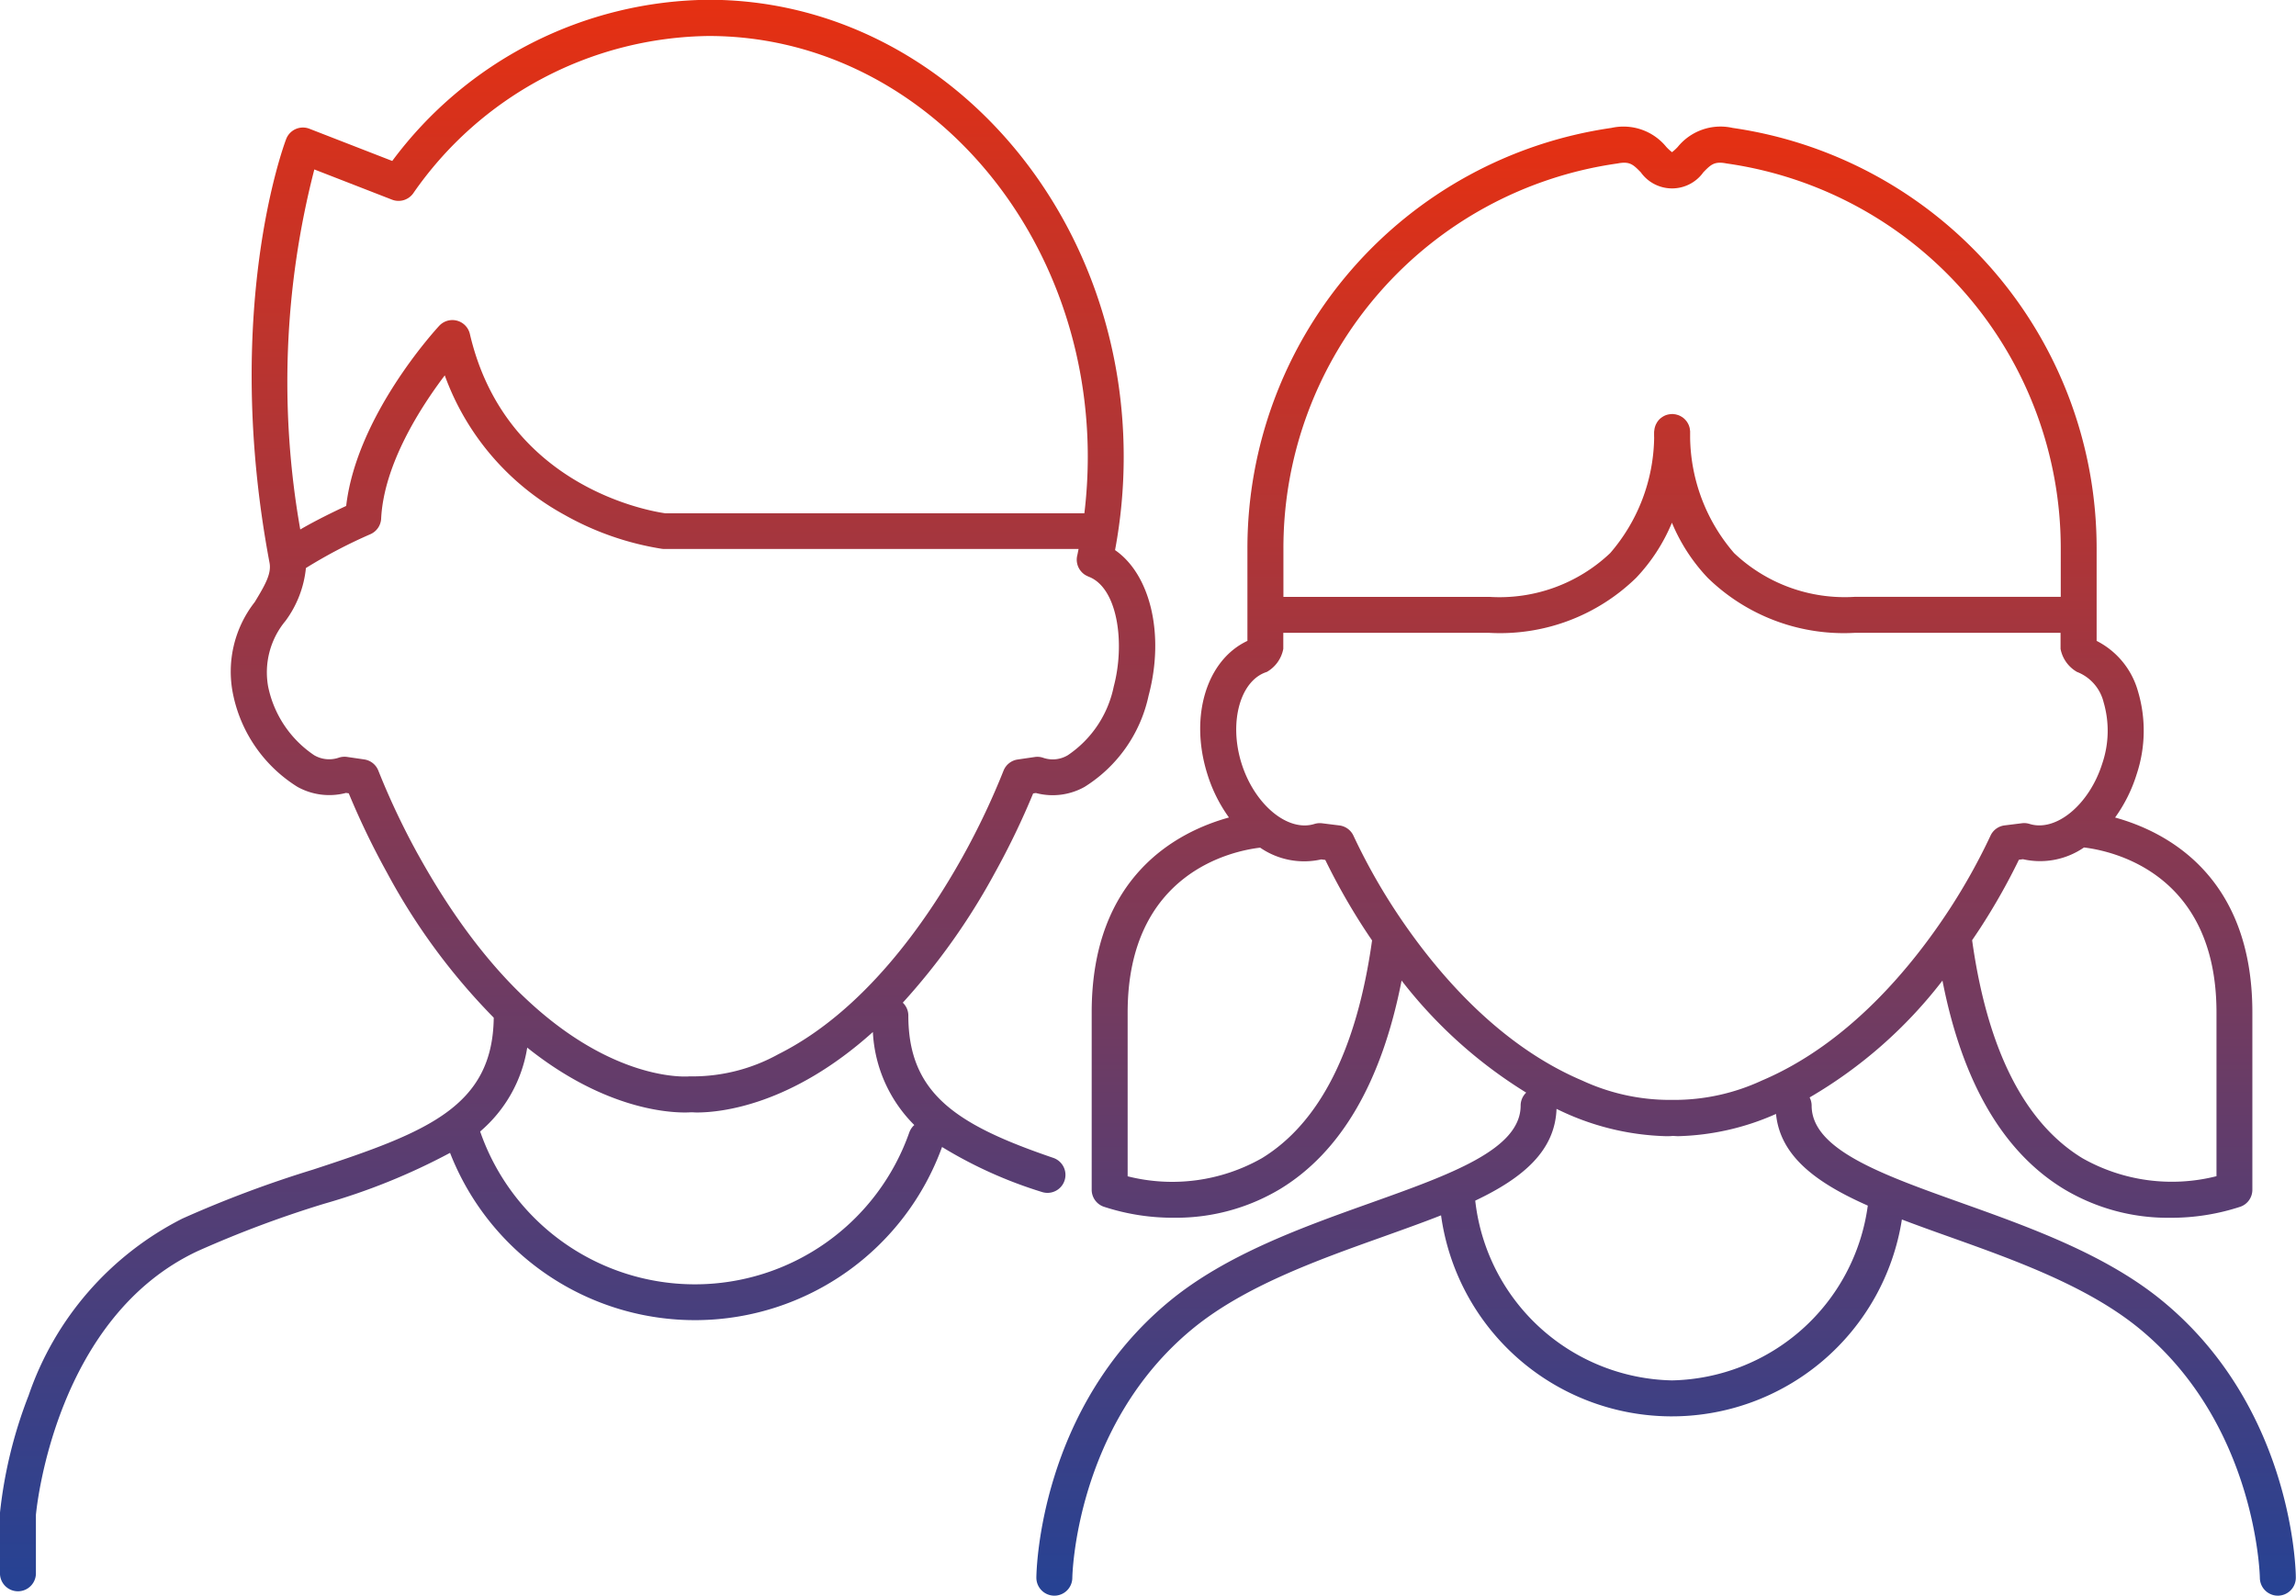
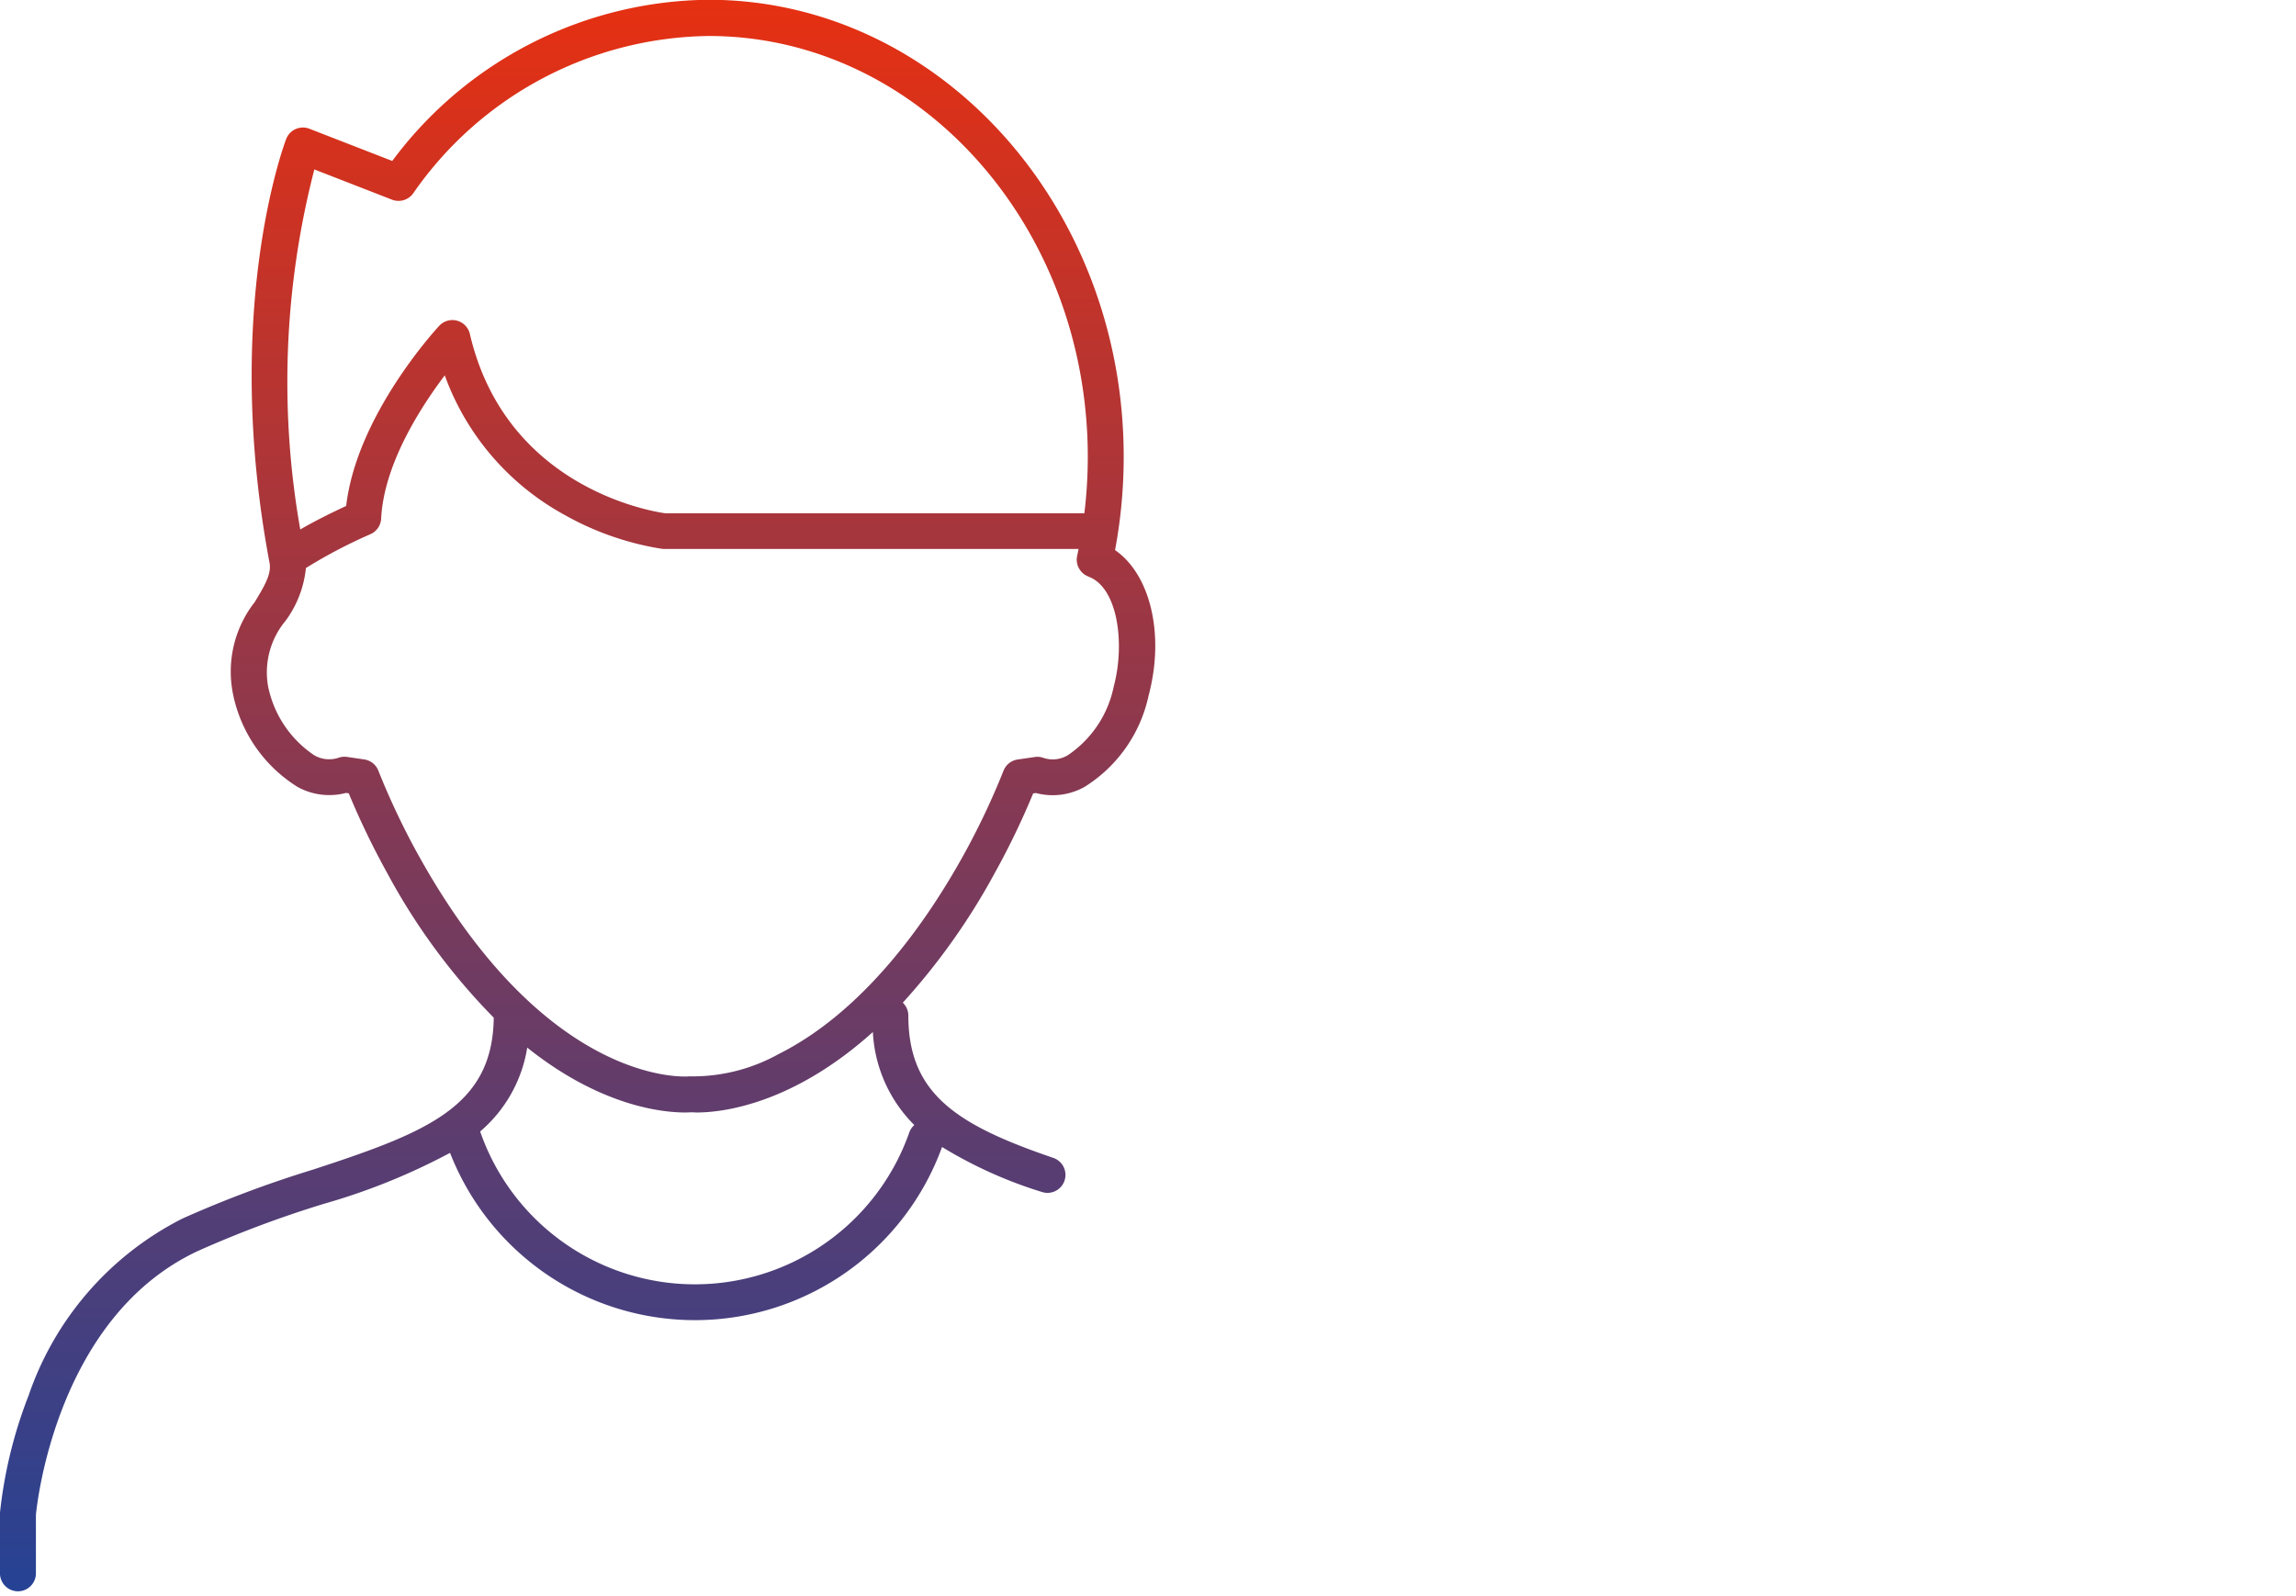
<svg xmlns="http://www.w3.org/2000/svg" width="113.539" height="78.915" viewBox="0 0 113.539 78.915">
  <defs>
    <linearGradient id="linear-gradient" x1="0.5" x2="0.5" y2="1" gradientUnits="objectBoundingBox">
      <stop offset="0.001" stop-color="#e53012" />
      <stop offset="1" stop-color="#264294" />
    </linearGradient>
  </defs>
  <g id="Picto-Enfants" transform="translate(-68.91 -162.36)">
    <path id="Tracé_483" data-name="Tracé 483" d="M120.42,221.307a.906.906,0,0,0,.288.048.889.889,0,0,0,.286-1.731c-4.753-1.623-7.166-3.155-7.166-7.035a.881.881,0,0,0-.274-.64,32.631,32.631,0,0,0,4.552-6.42A38.253,38.253,0,0,0,120,201.6l.137-.02a3.231,3.231,0,0,0,2.4-.3,7.059,7.059,0,0,0,3.171-4.514c.81-3.039.082-6-1.658-7.2a25.021,25.021,0,0,0,.428-4.617c0-12.459-9.207-22.6-20.523-22.6a19.709,19.709,0,0,0-15.648,7.971l-4.095-1.592a.887.887,0,0,0-1.152.512c-.13.343-3.162,8.542-.821,20.955.1.537-.213,1.086-.732,1.941a5.576,5.576,0,0,0-1.059,4.623,7.063,7.063,0,0,0,3.171,4.516,3.239,3.239,0,0,0,2.4.3l.137.02a38.614,38.614,0,0,0,1.893,3.926,31.35,31.35,0,0,0,5.277,7.17c-.053,4.392-3.277,5.663-8.945,7.516a56.071,56.071,0,0,0-6.455,2.421,15.381,15.381,0,0,0-7.6,8.744,22.473,22.473,0,0,0-1.417,5.8c0,.023,0,.046,0,.069v2.959a.889.889,0,0,0,1.777,0v-2.92c.057-.6,1.047-9.789,8-13.046a53.966,53.966,0,0,1,6.253-2.341,31.49,31.49,0,0,0,6.226-2.517,13,13,0,0,0,24.33-.29A21.681,21.681,0,0,0,120.42,221.307ZM84.454,170.74l3.843,1.495a.89.89,0,0,0,1.042-.307,18.034,18.034,0,0,1,14.618-7.788c10.337,0,18.745,9.34,18.745,20.82a23.452,23.452,0,0,1-.169,2.785H101.81c-.725-.1-7.9-1.287-9.665-8.871a.888.888,0,0,0-1.516-.4c-.172.187-4.084,4.443-4.6,8.908-.553.256-1.465.695-2.271,1.164A42.034,42.034,0,0,1,84.454,170.74Zm5.154,33.927a36.841,36.841,0,0,1-1.991-4.2.885.885,0,0,0-.7-.549l-.842-.123a.9.9,0,0,0-.434.044,1.462,1.462,0,0,1-1.2-.132,5.389,5.389,0,0,1-2.273-3.4,3.975,3.975,0,0,1,.86-3.24,5.274,5.274,0,0,0,1.01-2.614,24.766,24.766,0,0,1,3.19-1.674.891.891,0,0,0,.53-.77c.135-2.693,1.955-5.511,3.146-7.084a12.846,12.846,0,0,0,5.924,6.9,14.331,14.331,0,0,0,4.818,1.678,1.039,1.039,0,0,0,.1.007h20.5c-.02.1-.039.2-.06.3a.889.889,0,0,0,.217.844v0a.725.725,0,0,0,.112.1l.027.021a.929.929,0,0,0,.1.057c.021.011.041.021.062.03a.2.2,0,0,1,.027.014c1.452.533,1.825,3.292,1.255,5.435a5.394,5.394,0,0,1-2.273,3.4,1.448,1.448,0,0,1-1.2.132.879.879,0,0,0-.434-.044l-.842.123a.889.889,0,0,0-.7.549,36.7,36.7,0,0,1-1.991,4.2c-1.84,3.315-4.92,7.708-9.139,9.823a8.768,8.768,0,0,1-4.242,1.1.973.973,0,0,0-.124,0c-.02,0-.039,0-.059,0h0C102.917,215.6,96.011,216.2,89.609,204.667Zm24.273,13.682a11.238,11.238,0,0,1-21.227-.03,6.862,6.862,0,0,0,2.328-4.148c3.652,2.918,6.72,3.208,7.792,3.208.135,0,.235-.005.3-.009s.169.009.3.009c1.161,0,4.655-.341,8.7-3.979a6.984,6.984,0,0,0,2.049,4.6A.891.891,0,0,0,113.882,218.349Z" transform="translate(0 0)" fill="url(#linear-gradient)" />
-     <path id="Tracé_484" data-name="Tracé 484" d="M413.01,255.717c-2.8-2.309-6.594-3.661-9.939-4.856-3.985-1.422-7.424-2.65-7.424-4.817a.888.888,0,0,0-.1-.405,22.688,22.688,0,0,0,6.569-5.778c.983,5.023,3,8.49,6.02,10.317a9.989,9.989,0,0,0,5.224,1.413,10.957,10.957,0,0,0,3.5-.551.887.887,0,0,0,.581-.834v-8.775c0-6.77-4.282-8.943-6.788-9.635a7.4,7.4,0,0,0,1.072-2.158,6.817,6.817,0,0,0,.055-4.1,4,4,0,0,0-2.04-2.478v-4.584a21,21,0,0,0-18-20.786,2.724,2.724,0,0,0-2.714.94,2.506,2.506,0,0,1-.283.261,2.376,2.376,0,0,1-.283-.261,2.731,2.731,0,0,0-2.714-.94,21,21,0,0,0-18,20.786v4.584c-2.008.94-2.879,3.716-1.985,6.576a7.4,7.4,0,0,0,1.072,2.158c-2.506.691-6.788,2.865-6.788,9.635v8.775a.888.888,0,0,0,.581.834,10.944,10.944,0,0,0,3.5.551,10.009,10.009,0,0,0,5.224-1.413c3.016-1.827,5.037-5.295,6.02-10.317a23.105,23.105,0,0,0,6.162,5.542.883.883,0,0,0-.275.64c0,2.167-3.441,3.395-7.424,4.817-3.345,1.194-7.138,2.547-9.939,4.856-6.43,5.3-6.581,13.326-6.585,13.666a.889.889,0,0,0,.88.9h.009a.889.889,0,0,0,.889-.88c0-.075.14-7.532,5.938-12.311,2.561-2.111,6.2-3.409,9.406-4.553,1-.359,1.98-.707,2.89-1.066a11.518,11.518,0,0,0,22.789.206c.755.288,1.546.571,2.358.86,3.208,1.145,6.844,2.442,9.406,4.553,5.766,4.751,5.936,12.2,5.938,12.311a.889.889,0,0,0,.889.88h.009a.889.889,0,0,0,.88-.9C419.593,269.044,419.442,261.017,413.01,255.717Zm2.657-14.283v8.1a8.979,8.979,0,0,1-6.629-.889c-2.867-1.747-4.7-5.375-5.455-10.781.132-.194.263-.389.395-.59a31.577,31.577,0,0,0,1.919-3.391l.2-.025a3.827,3.827,0,0,0,3.018-.581C410.442,233.437,415.667,234.491,415.667,241.435ZM374.275,205.83a19.2,19.2,0,0,1,11.743-6.377l.043-.007c.594-.114.762.059,1.134.435a1.9,1.9,0,0,0,3.1,0c.371-.377.54-.549,1.134-.435a.354.354,0,0,0,.043.007,19.225,19.225,0,0,1,16.494,19.028v2.4H397.786a7.949,7.949,0,0,1-5.974-2.165,8.913,8.913,0,0,1-2.174-5.7c0-.181,0-.293,0-.32s-.005-.036-.007-.055-.007-.06-.012-.091-.014-.055-.021-.082a.664.664,0,0,0-.03-.084.583.583,0,0,0-.037-.075c-.014-.025-.028-.052-.044-.075s-.032-.044-.05-.066a.674.674,0,0,0-.059-.066c-.02-.02-.039-.037-.06-.055a.675.675,0,0,0-.071-.053c-.023-.014-.046-.028-.069-.041s-.053-.028-.082-.041a.553.553,0,0,0-.076-.027c-.03-.009-.06-.018-.091-.025a.555.555,0,0,0-.078-.011c-.021,0-.041-.009-.062-.009l-.046,0-.025,0a.2.2,0,0,0-.032.005,1.062,1.062,0,0,0-.132.018l-.036.009a.824.824,0,0,0-.132.046l-.028.014a1,1,0,0,0-.119.071l-.028.021a.756.756,0,0,0-.1.087c-.011.011-.02.021-.028.032a.832.832,0,0,0-.075.1c-.011.016-.02.032-.028.048a.869.869,0,0,0-.05.1c-.009.021-.016.043-.023.066a.969.969,0,0,0-.027.1c-.005.027-.009.055-.012.082s-.007.039-.009.059-.005.139,0,.32a8.913,8.913,0,0,1-2.174,5.7,7.954,7.954,0,0,1-5.974,2.165H369.526v-2.4A19.2,19.2,0,0,1,374.275,205.83Zm-5.823,42.819a8.983,8.983,0,0,1-6.629.89v-8.1c0-6.942,5.224-8,6.553-8.153a3.832,3.832,0,0,0,3.02.581l.2.025a31.877,31.877,0,0,0,1.919,3.391c.132.2.263.4.395.59C373.154,243.274,371.32,246.9,368.453,248.649ZM375,236.307a29.811,29.811,0,0,1-2.014-3.62.888.888,0,0,0-.695-.5l-.857-.107a.9.9,0,0,0-.375.034c-1.319.412-2.968-.962-3.606-3s-.062-4.107,1.255-4.52a1.672,1.672,0,0,0,.812-1.139v-.793h10.182a9.638,9.638,0,0,0,7.266-2.721,8.91,8.91,0,0,0,1.77-2.725,8.943,8.943,0,0,0,1.77,2.725,9.64,9.64,0,0,0,7.266,2.721h10.182v.793a1.672,1.672,0,0,0,.812,1.139,2.158,2.158,0,0,1,1.317,1.5,5.031,5.031,0,0,1-.062,3.018c-.636,2.037-2.289,3.412-3.6,3a.892.892,0,0,0-.375-.034l-.857.107a.885.885,0,0,0-.695.5,29.945,29.945,0,0,1-2.014,3.62c-1.87,2.87-5,6.676-9.3,8.5a10.284,10.284,0,0,1-4.363.956.652.652,0,0,0-.084,0c-.023,0-.044,0-.068,0a10.3,10.3,0,0,1-4.363-.956C380.005,242.983,376.874,239.177,375,236.307Zm13.737,23.326a10,10,0,0,1-9.725-8.89c2.332-1.107,3.944-2.442,4.02-4.539a12.959,12.959,0,0,0,5.392,1.351c.144,0,.249,0,.316-.009s.172.009.316.009a12.64,12.64,0,0,0,4.829-1.1c.208,2.108,2.021,3.42,4.539,4.534A9.976,9.976,0,0,1,388.741,259.633Z" transform="translate(-237.15 -29.004)" fill="url(#linear-gradient)" />
  </g>
</svg>